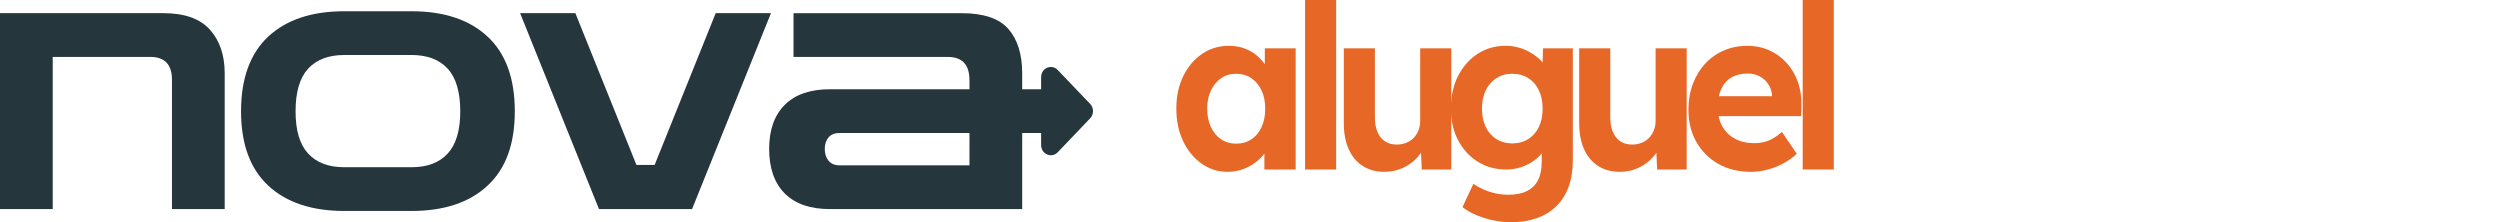
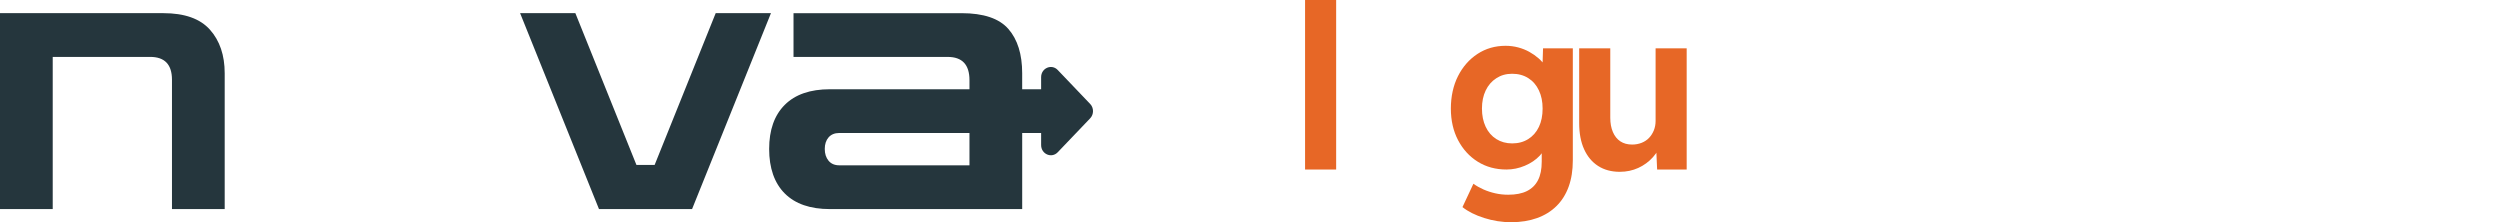
<svg xmlns="http://www.w3.org/2000/svg" width="180" height="16" viewBox="0 0 180 16" fill="none">
  <path d="M0 15.053V0.947H11.753C13.289 0.947 14.41 1.344 15.117 2.139C15.824 2.933 16.178 3.978 16.178 5.274V15.053H12.382V5.74C12.382 4.645 11.859 4.097 10.811 4.097H3.796V15.053H0.001H0Z" fill="#25363D" />
-   <path d="M24.789 15.189C22.45 15.189 20.627 14.583 19.318 13.368C18.009 12.154 17.355 10.369 17.355 8.014C17.355 5.658 18.009 3.846 19.318 2.631C20.627 1.417 22.45 0.81 24.789 0.81H29.631C31.97 0.81 33.793 1.418 35.102 2.631C36.411 3.846 37.066 5.64 37.066 8.014C37.066 10.387 36.411 12.154 35.102 13.368C33.793 14.583 31.97 15.189 29.631 15.189H24.789ZM24.789 12.04H29.631C30.766 12.04 31.634 11.711 32.236 11.054C32.838 10.396 33.139 9.383 33.139 8.014C33.139 6.644 32.838 5.603 32.236 4.946C31.634 4.289 30.766 3.96 29.631 3.96H24.789C23.654 3.96 22.787 4.288 22.184 4.946C21.582 5.603 21.281 6.626 21.281 8.014C21.281 9.401 21.582 10.396 22.184 11.054C22.786 11.711 23.654 12.04 24.789 12.04Z" fill="#25363D" />
  <path d="M43.127 15.053L37.447 0.947H41.426L45.824 11.876H47.133L51.53 0.947H55.509L49.829 15.053H43.128H43.127Z" fill="#25363D" />
  <path d="M78.491 7.483L76.155 5.038C75.714 4.577 74.961 4.904 74.961 5.556V6.426H73.597V5.275C73.597 3.906 73.265 2.843 72.603 2.085C71.939 1.327 70.814 0.948 69.226 0.948H57.133V4.098H68.231C69.279 4.098 69.802 4.655 69.802 5.768V6.426H59.751C58.337 6.426 57.255 6.8 56.504 7.549C55.754 8.298 55.379 9.356 55.379 10.726C55.379 12.095 55.754 13.182 56.504 13.93C57.255 14.68 58.337 15.054 59.751 15.054H73.598V9.576H74.961V10.445C74.961 11.097 75.715 11.424 76.156 10.963L78.492 8.519C78.765 8.233 78.765 7.769 78.492 7.483L78.491 7.483ZM69.802 11.903H60.431C60.099 11.903 59.842 11.794 59.658 11.575C59.476 11.356 59.383 11.073 59.383 10.726C59.383 10.379 59.475 10.101 59.658 9.89C59.842 9.681 60.099 9.575 60.431 9.575H69.802V11.903V11.903Z" fill="#25363D" />
-   <path d="M88.385 12.371C87.691 12.371 87.066 12.173 86.509 11.777C85.951 11.382 85.51 10.843 85.185 10.161C84.859 9.479 84.696 8.699 84.696 7.819C84.696 6.938 84.862 6.161 85.193 5.485C85.524 4.809 85.973 4.275 86.541 3.885C87.108 3.495 87.755 3.299 88.48 3.299C88.889 3.299 89.265 3.363 89.607 3.489C89.948 3.615 90.248 3.788 90.506 4.008C90.763 4.229 90.981 4.482 91.16 4.767C91.339 5.054 91.465 5.361 91.539 5.691L91.066 5.608V3.48H93.289V12.206H91.035V10.111L91.539 10.062C91.455 10.37 91.318 10.662 91.129 10.937C90.94 11.212 90.706 11.456 90.428 11.671C90.149 11.885 89.836 12.056 89.49 12.182C89.142 12.308 88.775 12.371 88.386 12.371H88.385ZM88.999 10.343C89.419 10.343 89.787 10.239 90.103 10.03C90.418 9.821 90.662 9.526 90.835 9.147C91.009 8.767 91.095 8.325 91.095 7.819C91.095 7.313 91.009 6.89 90.835 6.516C90.662 6.143 90.418 5.849 90.103 5.634C89.788 5.419 89.419 5.312 88.999 5.312C88.579 5.312 88.229 5.419 87.919 5.634C87.609 5.848 87.365 6.142 87.186 6.516C87.008 6.891 86.918 7.324 86.918 7.819C86.918 8.314 87.007 8.767 87.186 9.147C87.365 9.526 87.609 9.821 87.919 10.03C88.229 10.239 88.589 10.343 88.999 10.343Z" fill="#E76726" />
  <path d="M93.965 12.206V0H96.203V12.206H93.965V12.206Z" fill="#E76726" />
-   <path d="M99.686 12.371C99.076 12.371 98.553 12.231 98.117 11.95C97.681 11.67 97.345 11.269 97.108 10.746C96.872 10.224 96.754 9.595 96.754 8.858V3.481H98.992V8.478C98.992 8.874 99.056 9.218 99.181 9.509C99.307 9.801 99.486 10.024 99.718 10.177C99.949 10.331 100.232 10.408 100.569 10.408C100.811 10.408 101.036 10.366 101.246 10.284C101.456 10.201 101.635 10.083 101.783 9.929C101.93 9.775 102.045 9.594 102.13 9.385C102.213 9.176 102.255 8.95 102.255 8.708V3.479H104.494V12.205H102.366L102.287 10.408L102.696 10.21C102.57 10.617 102.36 10.985 102.066 11.315C101.771 11.644 101.419 11.903 101.01 12.09C100.6 12.277 100.159 12.37 99.686 12.37V12.371Z" fill="#E76726" />
  <path d="M108.814 16C108.152 16 107.5 15.899 106.859 15.695C106.217 15.491 105.698 15.23 105.298 14.911L106.086 13.229C106.296 13.383 106.538 13.52 106.811 13.641C107.084 13.761 107.371 13.855 107.671 13.921C107.97 13.988 108.277 14.02 108.592 14.02C109.139 14.02 109.588 13.932 109.94 13.756C110.292 13.58 110.558 13.319 110.736 12.972C110.915 12.626 111.004 12.183 111.004 11.645V10.127L111.383 10.21C111.319 10.573 111.146 10.905 110.862 11.208C110.578 11.51 110.221 11.752 109.79 11.933C109.359 12.115 108.918 12.205 108.466 12.205C107.688 12.205 107 12.018 106.401 11.644C105.802 11.271 105.329 10.753 104.982 10.094C104.635 9.434 104.462 8.675 104.462 7.818C104.462 6.96 104.633 6.16 104.974 5.484C105.316 4.808 105.783 4.274 106.377 3.884C106.971 3.494 107.646 3.298 108.403 3.298C108.718 3.298 109.02 3.337 109.309 3.414C109.598 3.491 109.866 3.598 110.113 3.735C110.36 3.873 110.58 4.027 110.775 4.197C110.969 4.368 111.13 4.552 111.256 4.75C111.382 4.948 111.461 5.146 111.493 5.344L111.036 5.475L111.099 3.479H113.243V11.545C113.243 12.26 113.143 12.892 112.943 13.442C112.744 13.991 112.452 14.456 112.068 14.835C111.685 15.215 111.217 15.503 110.666 15.701C110.114 15.899 109.496 15.998 108.814 15.998V16ZM108.877 10.325C109.318 10.325 109.704 10.221 110.035 10.012C110.367 9.803 110.621 9.512 110.8 9.138C110.979 8.764 111.068 8.324 111.068 7.818C111.068 7.312 110.979 6.886 110.8 6.507C110.621 6.127 110.367 5.833 110.035 5.624C109.704 5.415 109.318 5.311 108.877 5.311C108.435 5.311 108.065 5.418 107.734 5.633C107.402 5.847 107.148 6.141 106.969 6.515C106.79 6.89 106.701 7.323 106.701 7.818C106.701 8.313 106.79 8.75 106.969 9.13C107.148 9.509 107.402 9.803 107.734 10.012C108.065 10.221 108.446 10.325 108.877 10.325Z" fill="#E76726" />
  <path d="M116.633 12.371C116.024 12.371 115.501 12.231 115.065 11.95C114.629 11.67 114.292 11.269 114.056 10.746C113.819 10.224 113.701 9.595 113.701 8.858V3.481H115.94V8.478C115.94 8.874 116.003 9.218 116.129 9.509C116.255 9.801 116.433 10.024 116.665 10.177C116.896 10.331 117.18 10.408 117.516 10.408C117.758 10.408 117.983 10.366 118.194 10.284C118.404 10.201 118.583 10.083 118.73 9.929C118.877 9.775 118.992 9.594 119.077 9.385C119.161 9.176 119.203 8.95 119.203 8.708V3.479H121.441V12.205H119.313L119.234 10.408L119.644 10.21C119.518 10.617 119.307 10.985 119.013 11.315C118.719 11.644 118.367 11.903 117.957 12.09C117.547 12.277 117.106 12.37 116.633 12.37V12.371Z" fill="#E76726" />
-   <path d="M126.075 12.371C125.171 12.371 124.382 12.179 123.71 11.794C123.038 11.409 122.512 10.881 122.134 10.21C121.756 9.54 121.566 8.77 121.566 7.901C121.566 7.231 121.672 6.615 121.881 6.054C122.091 5.493 122.386 5.006 122.764 4.594C123.142 4.182 123.591 3.863 124.112 3.637C124.632 3.412 125.197 3.299 125.807 3.299C126.374 3.299 126.899 3.407 127.383 3.621C127.866 3.835 128.284 4.138 128.636 4.528C128.988 4.919 129.259 5.377 129.448 5.906C129.637 6.433 129.721 7.01 129.7 7.638L129.685 8.363H122.985L122.622 6.928H127.84L127.588 7.225V6.862C127.566 6.565 127.475 6.296 127.312 6.054C127.149 5.812 126.941 5.625 126.69 5.493C126.437 5.361 126.154 5.295 125.838 5.295C125.376 5.295 124.985 5.389 124.664 5.575C124.343 5.763 124.099 6.037 123.931 6.4C123.763 6.763 123.679 7.202 123.679 7.72C123.679 8.237 123.787 8.704 124.002 9.089C124.218 9.474 124.523 9.773 124.917 9.988C125.311 10.202 125.776 10.309 126.312 10.309C126.68 10.309 127.016 10.249 127.321 10.128C127.625 10.007 127.952 9.798 128.298 9.501L129.37 11.068C129.065 11.355 128.729 11.593 128.361 11.786C127.993 11.979 127.615 12.124 127.226 12.223C126.837 12.322 126.454 12.372 126.076 12.372L126.075 12.371Z" fill="#E76726" />
-   <path d="M129.795 12.206V0H132.033V12.206H129.795V12.206Z" fill="#E76726" />
</svg>